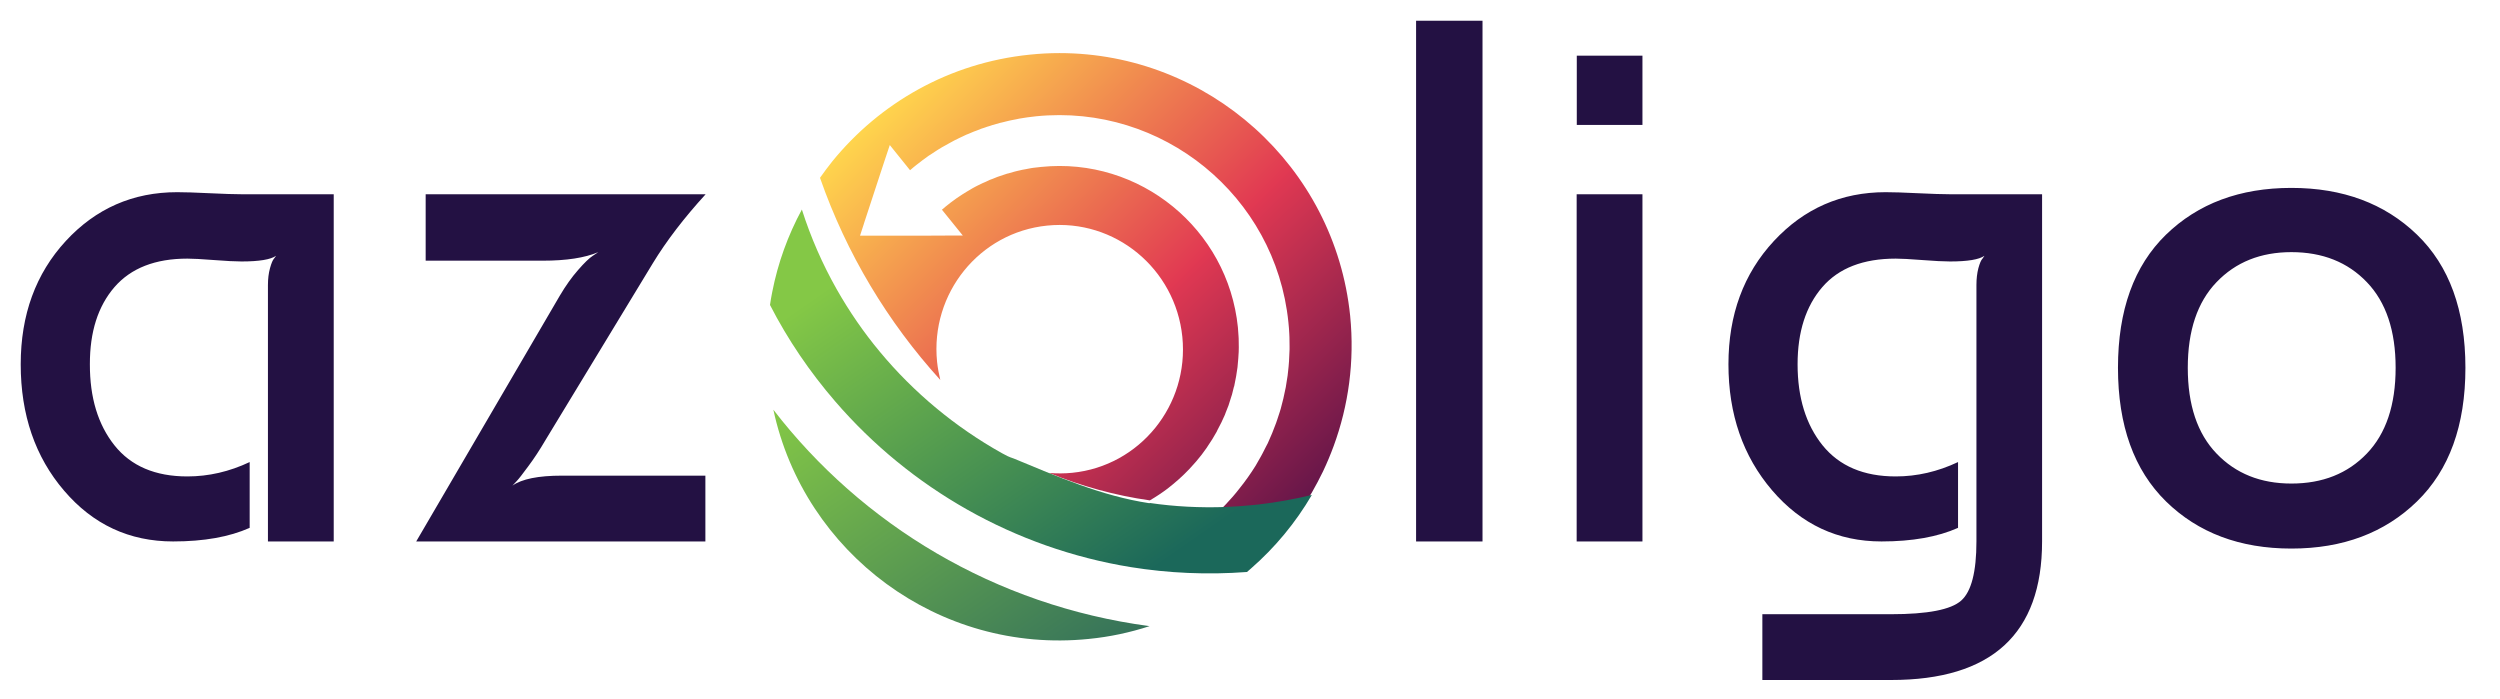
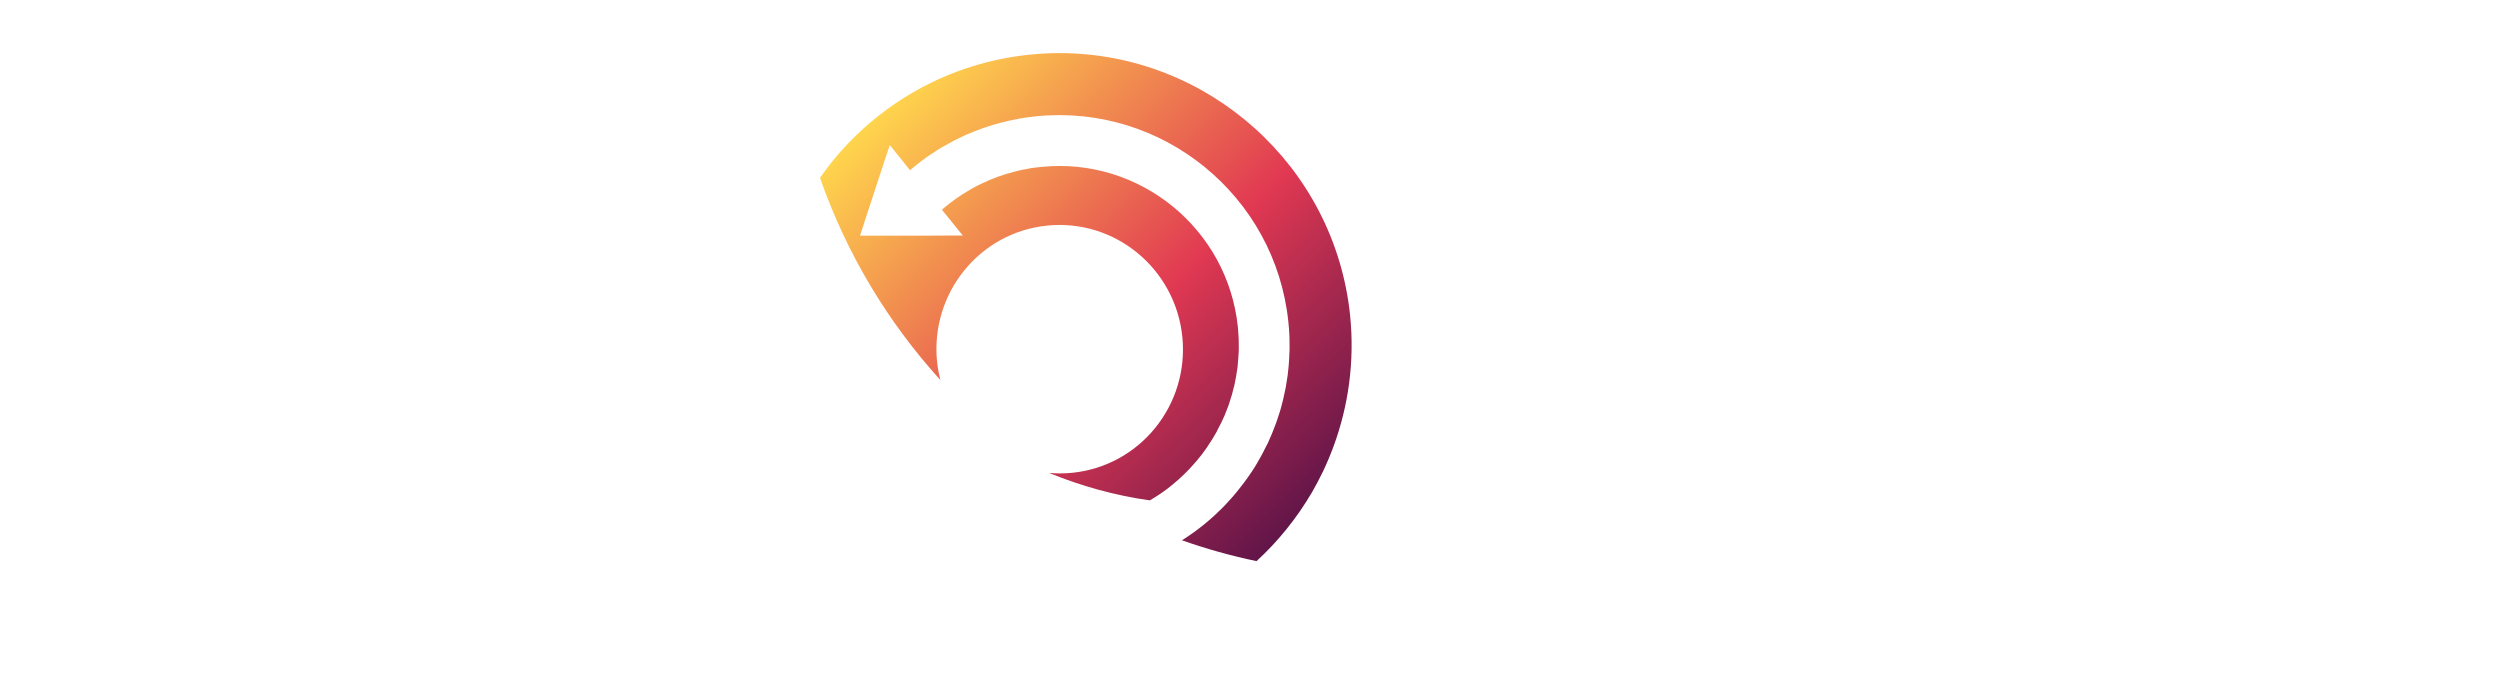
<svg xmlns="http://www.w3.org/2000/svg" width="143" height="40" viewBox="0 0 143 40" fill="none">
-   <path d="M64.674 32.289C66.837 32.637 69.066 32.741 71.333 32.571C71.516 32.417 71.696 32.259 71.874 32.096C70.415 31.793 68.992 31.393 67.607 30.904C66.704 31.482 65.718 31.948 64.674 32.289Z" fill="url(#paint0_linear_358_86)" />
-   <path d="M58.904 3.126C54.296 3.593 50.319 5.896 47.608 9.23C47.363 9.533 47.133 9.852 46.904 10.17C48.422 14.519 50.785 18.43 53.785 21.733C53.704 21.393 53.637 21.044 53.6 20.689C53.208 16.778 56.022 13.296 59.896 12.904C63.77 12.511 67.23 15.356 67.63 19.267C68.022 23.17 65.207 26.652 61.333 27.044C60.882 27.089 60.444 27.089 60.008 27.052C61.837 27.8 63.77 28.341 65.77 28.622C66.126 28.415 66.464 28.19 66.785 27.948C67.222 27.608 67.644 27.237 68.022 26.837C68.136 26.719 68.247 26.595 68.356 26.467C68.375 26.442 68.398 26.417 68.422 26.393C68.635 26.146 68.835 25.887 69.022 25.615C69.037 25.585 69.054 25.558 69.074 25.533C69.262 25.262 69.435 24.983 69.593 24.696C69.608 24.667 69.622 24.635 69.637 24.6C69.795 24.314 69.938 24.02 70.067 23.719C70.077 23.684 70.089 23.649 70.104 23.615C70.168 23.467 70.227 23.316 70.282 23.163C70.282 23.158 70.282 23.156 70.282 23.156C70.336 23.003 70.385 22.847 70.43 22.689C70.44 22.649 70.452 22.612 70.467 22.578C70.511 22.42 70.551 22.262 70.585 22.104C70.59 22.104 70.593 22.104 70.593 22.104C70.627 21.941 70.659 21.778 70.689 21.615C70.699 21.575 70.706 21.536 70.711 21.496C70.741 21.333 70.766 21.17 70.785 21.008C70.805 20.84 70.82 20.672 70.83 20.504C70.835 20.464 70.837 20.425 70.837 20.385C70.852 20.217 70.859 20.049 70.859 19.882C70.859 19.882 70.859 19.879 70.859 19.874C70.859 19.706 70.857 19.538 70.852 19.37C70.847 19.326 70.845 19.284 70.845 19.244C70.835 19.072 70.822 18.899 70.808 18.726C70.237 13.089 65.185 8.97 59.556 9.548C59.403 9.563 59.249 9.58 59.096 9.6C59.047 9.61 59 9.617 58.956 9.622C58.852 9.642 58.748 9.662 58.645 9.682C58.59 9.691 58.536 9.701 58.482 9.711C58.383 9.731 58.284 9.753 58.185 9.778C58.136 9.788 58.087 9.8 58.037 9.815C57.914 9.845 57.793 9.879 57.674 9.919C57.65 9.924 57.627 9.928 57.608 9.933C57.464 9.978 57.324 10.025 57.185 10.074C57.141 10.089 57.096 10.104 57.052 10.119C56.958 10.153 56.867 10.19 56.778 10.23C56.724 10.249 56.669 10.269 56.615 10.289C56.531 10.329 56.447 10.368 56.363 10.408C56.314 10.427 56.262 10.45 56.208 10.474C56.119 10.519 56.027 10.563 55.933 10.607C55.894 10.627 55.854 10.647 55.815 10.667C55.691 10.731 55.571 10.8 55.452 10.874C55.407 10.899 55.361 10.926 55.311 10.956C55.237 11 55.161 11.047 55.082 11.096C55.032 11.131 54.98 11.165 54.926 11.2C54.857 11.245 54.79 11.289 54.726 11.333C54.672 11.373 54.617 11.412 54.563 11.452C54.499 11.496 54.435 11.543 54.37 11.593C54.321 11.632 54.272 11.672 54.222 11.711C54.119 11.79 54.017 11.874 53.919 11.963C53.904 11.973 53.889 11.983 53.874 11.993L53.882 12L55.074 13.474H54.156L52.482 13.482H52.474H49.193L49.415 12.8V12.793L50.533 9.385L50.896 8.296L52.052 9.733C52.057 9.733 52.062 9.731 52.067 9.726C52.131 9.672 52.198 9.615 52.267 9.556C52.316 9.516 52.365 9.477 52.415 9.437C52.489 9.378 52.563 9.321 52.637 9.267C52.682 9.232 52.726 9.198 52.77 9.163C52.889 9.074 53.008 8.988 53.126 8.904C53.156 8.884 53.188 8.864 53.222 8.845C53.316 8.78 53.41 8.719 53.504 8.659C53.553 8.625 53.603 8.593 53.652 8.563C53.736 8.514 53.817 8.464 53.896 8.415C53.951 8.385 54.005 8.356 54.059 8.326C54.138 8.277 54.222 8.23 54.311 8.185C54.361 8.156 54.41 8.128 54.459 8.104C54.563 8.045 54.669 7.99 54.778 7.941C54.807 7.926 54.837 7.911 54.867 7.896C55 7.832 55.136 7.768 55.274 7.704C55.319 7.684 55.363 7.667 55.407 7.652C55.506 7.607 55.605 7.566 55.704 7.526C55.758 7.506 55.812 7.486 55.867 7.467C55.961 7.427 56.054 7.39 56.148 7.356C56.203 7.341 56.257 7.324 56.311 7.304C56.415 7.264 56.521 7.23 56.63 7.2C56.669 7.185 56.711 7.17 56.756 7.156C56.904 7.111 57.052 7.069 57.2 7.03C57.235 7.02 57.269 7.012 57.304 7.007C57.422 6.973 57.541 6.943 57.659 6.919C57.714 6.904 57.768 6.891 57.822 6.882C57.926 6.862 58.03 6.842 58.133 6.822C58.188 6.807 58.245 6.795 58.304 6.785C58.412 6.77 58.521 6.753 58.63 6.733C58.679 6.728 58.728 6.721 58.778 6.711C58.941 6.691 59.101 6.672 59.259 6.652C66.489 5.919 72.963 11.207 73.696 18.43C73.721 18.657 73.738 18.882 73.748 19.104C73.748 19.168 73.751 19.232 73.756 19.296C73.761 19.464 73.763 19.63 73.763 19.793C73.763 19.857 73.763 19.921 73.763 19.985C73.758 20.203 73.748 20.42 73.733 20.637C73.733 20.642 73.733 20.647 73.733 20.652C73.719 20.864 73.699 21.074 73.674 21.282C73.669 21.351 73.662 21.417 73.652 21.482C73.632 21.64 73.608 21.795 73.578 21.948C73.568 22.012 73.558 22.077 73.548 22.141C73.509 22.348 73.464 22.556 73.415 22.763C73.415 22.773 73.412 22.785 73.407 22.8C73.363 22.993 73.314 23.185 73.259 23.378C73.24 23.442 73.22 23.506 73.2 23.57C73.156 23.714 73.109 23.857 73.059 24C73.04 24.064 73.017 24.128 72.993 24.193C72.924 24.385 72.85 24.578 72.77 24.77C72.761 24.79 72.753 24.808 72.748 24.822C72.674 25 72.598 25.175 72.519 25.348C72.489 25.407 72.457 25.469 72.422 25.533C72.358 25.667 72.291 25.798 72.222 25.926C72.193 25.985 72.161 26.044 72.126 26.104C72.027 26.282 71.926 26.459 71.822 26.637C71.541 27.089 71.237 27.519 70.904 27.933C70.659 28.252 70.393 28.556 70.119 28.845C69.371 29.63 68.533 30.326 67.608 30.904C68.993 31.393 70.415 31.793 71.874 32.096C73.119 30.956 74.185 29.622 75.044 28.163C75.267 27.773 75.477 27.375 75.674 26.97C75.901 26.491 76.106 26.003 76.289 25.504C77.133 23.2 77.489 20.674 77.23 18.074C76.356 9.474 69.074 3.037 60.6 3.037C60.037 3.037 59.472 3.067 58.904 3.126Z" fill="url(#paint1_linear_358_86)" />
-   <path d="M62.266 36.548C63.481 36.43 64.644 36.178 65.755 35.815C56.889 34.637 49.289 29.993 44.237 23.437C46 31.652 53.718 37.415 62.266 36.548Z" fill="url(#paint2_linear_358_86)" />
-   <path d="M44.17 16.711C44.121 16.953 44.079 17.198 44.044 17.444C45.067 19.437 46.326 21.281 47.77 22.956C52.059 27.933 58.03 31.355 64.667 32.437C66.83 32.785 69.059 32.889 71.326 32.718C71.4 32.659 71.474 32.593 71.548 32.526C72.933 31.318 74.111 29.896 75.037 28.311C74.052 28.548 73.037 28.733 72.022 28.852C71.904 28.867 71.785 28.879 71.667 28.889C71.148 28.941 70.63 28.978 70.111 29C68.637 29.052 67.185 28.978 65.77 28.77C65.76 28.775 65.753 28.78 65.748 28.785C63 28.37 60.444 27.244 57.993 26.23C57.852 26.185 57.726 26.133 57.63 26.089C57.519 26.03 57.407 25.978 57.304 25.918C54.644 24.43 52.267 22.459 50.319 20.111C49.393 19 48.57 17.8 47.852 16.533C47.044 15.104 46.378 13.585 45.867 11.985C45.074 13.452 44.496 15.037 44.17 16.711Z" fill="url(#paint3_linear_358_86)" />
-   <path fill-rule="evenodd" clip-rule="evenodd" d="M15.326 30.971V16.304C15.326 15.948 15.365 15.627 15.444 15.341C15.523 15.054 15.6 14.872 15.674 14.793L15.793 14.63C15.481 14.847 14.822 14.956 13.815 14.956C13.454 14.956 12.926 14.928 12.229 14.874C11.533 14.82 11.03 14.793 10.718 14.793C8.881 14.793 7.491 15.336 6.548 16.422C5.605 17.514 5.136 18.985 5.141 20.837C5.136 22.743 5.605 24.289 6.548 25.474C7.491 26.659 8.881 27.252 10.718 27.252C11.933 27.252 13.121 26.978 14.281 26.43V30.193C13.121 30.711 11.662 30.971 9.904 30.971C7.4 30.971 5.321 30.003 3.667 28.067C2.012 26.136 1.185 23.726 1.185 20.837C1.185 18.003 2.044 15.652 3.763 13.785C5.481 11.924 7.605 10.993 10.133 10.993C10.548 10.993 11.163 11.012 11.978 11.052C12.793 11.091 13.405 11.111 13.815 11.111H19.089V30.971H15.326ZM23.807 30.971L32.022 16.911C32.358 16.343 32.706 15.854 33.066 15.445C33.422 15.035 33.704 14.763 33.911 14.63L34.222 14.422C33.452 14.748 32.395 14.911 31.052 14.911H24.348V11.111H40.363C39.123 12.469 38.116 13.785 37.341 15.059L31.207 25.163C30.872 25.736 30.541 26.24 30.215 26.674C29.894 27.114 29.669 27.4 29.541 27.534L29.311 27.778C29.849 27.398 30.79 27.207 32.133 27.207H40.348V30.971H23.807ZM84.8 1.185V30.971H81V1.185H84.8ZM93.948 11.111V30.971H90.185V11.111H93.948ZM93.948 3.185V7.148H90.192V3.185H93.948ZM107.622 30.971C105.118 30.971 103.032 29.995 101.363 28.045C99.699 26.099 98.867 23.696 98.867 20.837C98.867 18.003 99.733 15.652 101.467 13.785C103.195 11.924 105.326 10.993 107.859 10.993C108.269 10.993 108.881 11.012 109.696 11.052C110.511 11.091 111.126 11.111 111.541 11.111H116.807V30.971C116.807 36.254 113.928 38.896 108.17 38.896H100.807V35.133H108.17C110.259 35.133 111.595 34.874 112.178 34.356C112.76 33.842 113.052 32.714 113.052 30.971V16.304C113.052 15.948 113.089 15.627 113.163 15.341C113.242 15.054 113.321 14.872 113.4 14.793L113.511 14.63C113.205 14.847 112.548 14.956 111.541 14.956C111.175 14.956 110.644 14.928 109.948 14.874C109.252 14.82 108.748 14.793 108.437 14.793C106.575 14.793 105.175 15.336 104.237 16.422C103.294 17.514 102.822 18.985 102.822 20.837C102.822 22.743 103.299 24.289 104.252 25.474C105.21 26.659 106.605 27.252 108.437 27.252C109.652 27.252 110.839 26.978 112 26.43V30.193C110.839 30.711 109.38 30.971 107.622 30.971ZM123.896 28.682C122.064 26.884 121.148 24.336 121.148 21.037C121.148 17.743 122.064 15.205 123.896 13.422C125.733 11.64 128.123 10.748 131.067 10.748C134.01 10.748 136.405 11.64 138.252 13.422C140.099 15.205 141.022 17.743 141.022 21.037C141.022 24.336 140.099 26.884 138.252 28.682C136.405 30.479 134.01 31.378 131.067 31.378C128.123 31.378 125.733 30.479 123.896 28.682ZM126.785 16.141C125.689 17.282 125.141 18.914 125.141 21.037C125.141 23.166 125.689 24.8 126.785 25.941C127.881 27.087 129.309 27.659 131.067 27.659C132.849 27.659 134.289 27.087 135.385 25.941C136.481 24.8 137.03 23.166 137.03 21.037C137.03 18.914 136.481 17.282 135.385 16.141C134.289 14.995 132.849 14.422 131.067 14.422C129.309 14.422 127.881 14.995 126.785 16.141Z" fill="#231143" />
+   <path d="M58.904 3.126C54.296 3.593 50.319 5.896 47.608 9.23C47.363 9.533 47.133 9.852 46.904 10.17C48.422 14.519 50.785 18.43 53.785 21.733C53.704 21.393 53.637 21.044 53.6 20.689C53.208 16.778 56.022 13.296 59.896 12.904C63.77 12.511 67.23 15.356 67.63 19.267C68.022 23.17 65.207 26.652 61.333 27.044C60.882 27.089 60.444 27.089 60.008 27.052C61.837 27.8 63.77 28.341 65.77 28.622C66.126 28.415 66.464 28.19 66.785 27.948C67.222 27.608 67.644 27.237 68.022 26.837C68.136 26.719 68.247 26.595 68.356 26.467C68.375 26.442 68.398 26.417 68.422 26.393C68.635 26.146 68.835 25.887 69.022 25.615C69.037 25.585 69.054 25.558 69.074 25.533C69.262 25.262 69.435 24.983 69.593 24.696C69.608 24.667 69.622 24.635 69.637 24.6C69.795 24.314 69.938 24.02 70.067 23.719C70.077 23.684 70.089 23.649 70.104 23.615C70.168 23.467 70.227 23.316 70.282 23.163C70.282 23.158 70.282 23.156 70.282 23.156C70.336 23.003 70.385 22.847 70.43 22.689C70.44 22.649 70.452 22.612 70.467 22.578C70.511 22.42 70.551 22.262 70.585 22.104C70.59 22.104 70.593 22.104 70.593 22.104C70.627 21.941 70.659 21.778 70.689 21.615C70.699 21.575 70.706 21.536 70.711 21.496C70.741 21.333 70.766 21.17 70.785 21.008C70.805 20.84 70.82 20.672 70.83 20.504C70.835 20.464 70.837 20.425 70.837 20.385C70.852 20.217 70.859 20.049 70.859 19.882C70.859 19.882 70.859 19.879 70.859 19.874C70.859 19.706 70.857 19.538 70.852 19.37C70.847 19.326 70.845 19.284 70.845 19.244C70.835 19.072 70.822 18.899 70.808 18.726C70.237 13.089 65.185 8.97 59.556 9.548C59.403 9.563 59.249 9.58 59.096 9.6C59.047 9.61 59 9.617 58.956 9.622C58.852 9.642 58.748 9.662 58.645 9.682C58.59 9.691 58.536 9.701 58.482 9.711C58.383 9.731 58.284 9.753 58.185 9.778C58.136 9.788 58.087 9.8 58.037 9.815C57.914 9.845 57.793 9.879 57.674 9.919C57.65 9.924 57.627 9.928 57.608 9.933C57.464 9.978 57.324 10.025 57.185 10.074C57.141 10.089 57.096 10.104 57.052 10.119C56.958 10.153 56.867 10.19 56.778 10.23C56.724 10.249 56.669 10.269 56.615 10.289C56.531 10.329 56.447 10.368 56.363 10.408C56.314 10.427 56.262 10.45 56.208 10.474C56.119 10.519 56.027 10.563 55.933 10.607C55.894 10.627 55.854 10.647 55.815 10.667C55.691 10.731 55.571 10.8 55.452 10.874C55.407 10.899 55.361 10.926 55.311 10.956C55.237 11 55.161 11.047 55.082 11.096C55.032 11.131 54.98 11.165 54.926 11.2C54.857 11.245 54.79 11.289 54.726 11.333C54.672 11.373 54.617 11.412 54.563 11.452C54.499 11.496 54.435 11.543 54.37 11.593C54.321 11.632 54.272 11.672 54.222 11.711C54.119 11.79 54.017 11.874 53.919 11.963C53.904 11.973 53.889 11.983 53.874 11.993L53.882 12L55.074 13.474H54.156L52.482 13.482H52.474H49.193L49.415 12.8V12.793L50.533 9.385L50.896 8.296L52.052 9.733C52.057 9.733 52.062 9.731 52.067 9.726C52.131 9.672 52.198 9.615 52.267 9.556C52.316 9.516 52.365 9.477 52.415 9.437C52.489 9.378 52.563 9.321 52.637 9.267C52.682 9.232 52.726 9.198 52.77 9.163C52.889 9.074 53.008 8.988 53.126 8.904C53.156 8.884 53.188 8.864 53.222 8.845C53.316 8.78 53.41 8.719 53.504 8.659C53.553 8.625 53.603 8.593 53.652 8.563C53.736 8.514 53.817 8.464 53.896 8.415C53.951 8.385 54.005 8.356 54.059 8.326C54.138 8.277 54.222 8.23 54.311 8.185C54.361 8.156 54.41 8.128 54.459 8.104C54.563 8.045 54.669 7.99 54.778 7.941C54.807 7.926 54.837 7.911 54.867 7.896C55 7.832 55.136 7.768 55.274 7.704C55.506 7.607 55.605 7.566 55.704 7.526C55.758 7.506 55.812 7.486 55.867 7.467C55.961 7.427 56.054 7.39 56.148 7.356C56.203 7.341 56.257 7.324 56.311 7.304C56.415 7.264 56.521 7.23 56.63 7.2C56.669 7.185 56.711 7.17 56.756 7.156C56.904 7.111 57.052 7.069 57.2 7.03C57.235 7.02 57.269 7.012 57.304 7.007C57.422 6.973 57.541 6.943 57.659 6.919C57.714 6.904 57.768 6.891 57.822 6.882C57.926 6.862 58.03 6.842 58.133 6.822C58.188 6.807 58.245 6.795 58.304 6.785C58.412 6.77 58.521 6.753 58.63 6.733C58.679 6.728 58.728 6.721 58.778 6.711C58.941 6.691 59.101 6.672 59.259 6.652C66.489 5.919 72.963 11.207 73.696 18.43C73.721 18.657 73.738 18.882 73.748 19.104C73.748 19.168 73.751 19.232 73.756 19.296C73.761 19.464 73.763 19.63 73.763 19.793C73.763 19.857 73.763 19.921 73.763 19.985C73.758 20.203 73.748 20.42 73.733 20.637C73.733 20.642 73.733 20.647 73.733 20.652C73.719 20.864 73.699 21.074 73.674 21.282C73.669 21.351 73.662 21.417 73.652 21.482C73.632 21.64 73.608 21.795 73.578 21.948C73.568 22.012 73.558 22.077 73.548 22.141C73.509 22.348 73.464 22.556 73.415 22.763C73.415 22.773 73.412 22.785 73.407 22.8C73.363 22.993 73.314 23.185 73.259 23.378C73.24 23.442 73.22 23.506 73.2 23.57C73.156 23.714 73.109 23.857 73.059 24C73.04 24.064 73.017 24.128 72.993 24.193C72.924 24.385 72.85 24.578 72.77 24.77C72.761 24.79 72.753 24.808 72.748 24.822C72.674 25 72.598 25.175 72.519 25.348C72.489 25.407 72.457 25.469 72.422 25.533C72.358 25.667 72.291 25.798 72.222 25.926C72.193 25.985 72.161 26.044 72.126 26.104C72.027 26.282 71.926 26.459 71.822 26.637C71.541 27.089 71.237 27.519 70.904 27.933C70.659 28.252 70.393 28.556 70.119 28.845C69.371 29.63 68.533 30.326 67.608 30.904C68.993 31.393 70.415 31.793 71.874 32.096C73.119 30.956 74.185 29.622 75.044 28.163C75.267 27.773 75.477 27.375 75.674 26.97C75.901 26.491 76.106 26.003 76.289 25.504C77.133 23.2 77.489 20.674 77.23 18.074C76.356 9.474 69.074 3.037 60.6 3.037C60.037 3.037 59.472 3.067 58.904 3.126Z" fill="url(#paint1_linear_358_86)" />
  <defs>
    <linearGradient id="paint0_linear_358_86" x1="66.535" y1="30.441" x2="70.012" y2="33.943" gradientUnits="userSpaceOnUse">
      <stop stop-color="#84C846" />
      <stop offset="0.206" stop-color="#84C846" />
      <stop offset="1" stop-color="#5D1949" />
    </linearGradient>
    <linearGradient id="paint1_linear_358_86" x1="52.54" y1="4.2" x2="76.093" y2="27.925" gradientUnits="userSpaceOnUse">
      <stop stop-color="#FFD54D" />
      <stop offset="0.563" stop-color="#E13952" />
      <stop offset="0.568" stop-color="#DF3852" />
      <stop offset="1" stop-color="#621549" />
    </linearGradient>
    <linearGradient id="paint2_linear_358_86" x1="48.069" y1="20.777" x2="68.431" y2="50.084" gradientUnits="userSpaceOnUse">
      <stop stop-color="#84C846" />
      <stop offset="0.899" stop-color="#134D63" />
      <stop offset="1" stop-color="#134D63" />
    </linearGradient>
    <linearGradient id="paint3_linear_358_86" x1="49.883" y1="9.191" x2="67.889" y2="35.108" gradientUnits="userSpaceOnUse">
      <stop stop-color="#84C846" />
      <stop offset="0.143" stop-color="#84C846" />
      <stop offset="0.899" stop-color="#1B685A" />
      <stop offset="1" stop-color="#1B685A" />
    </linearGradient>
  </defs>
</svg>